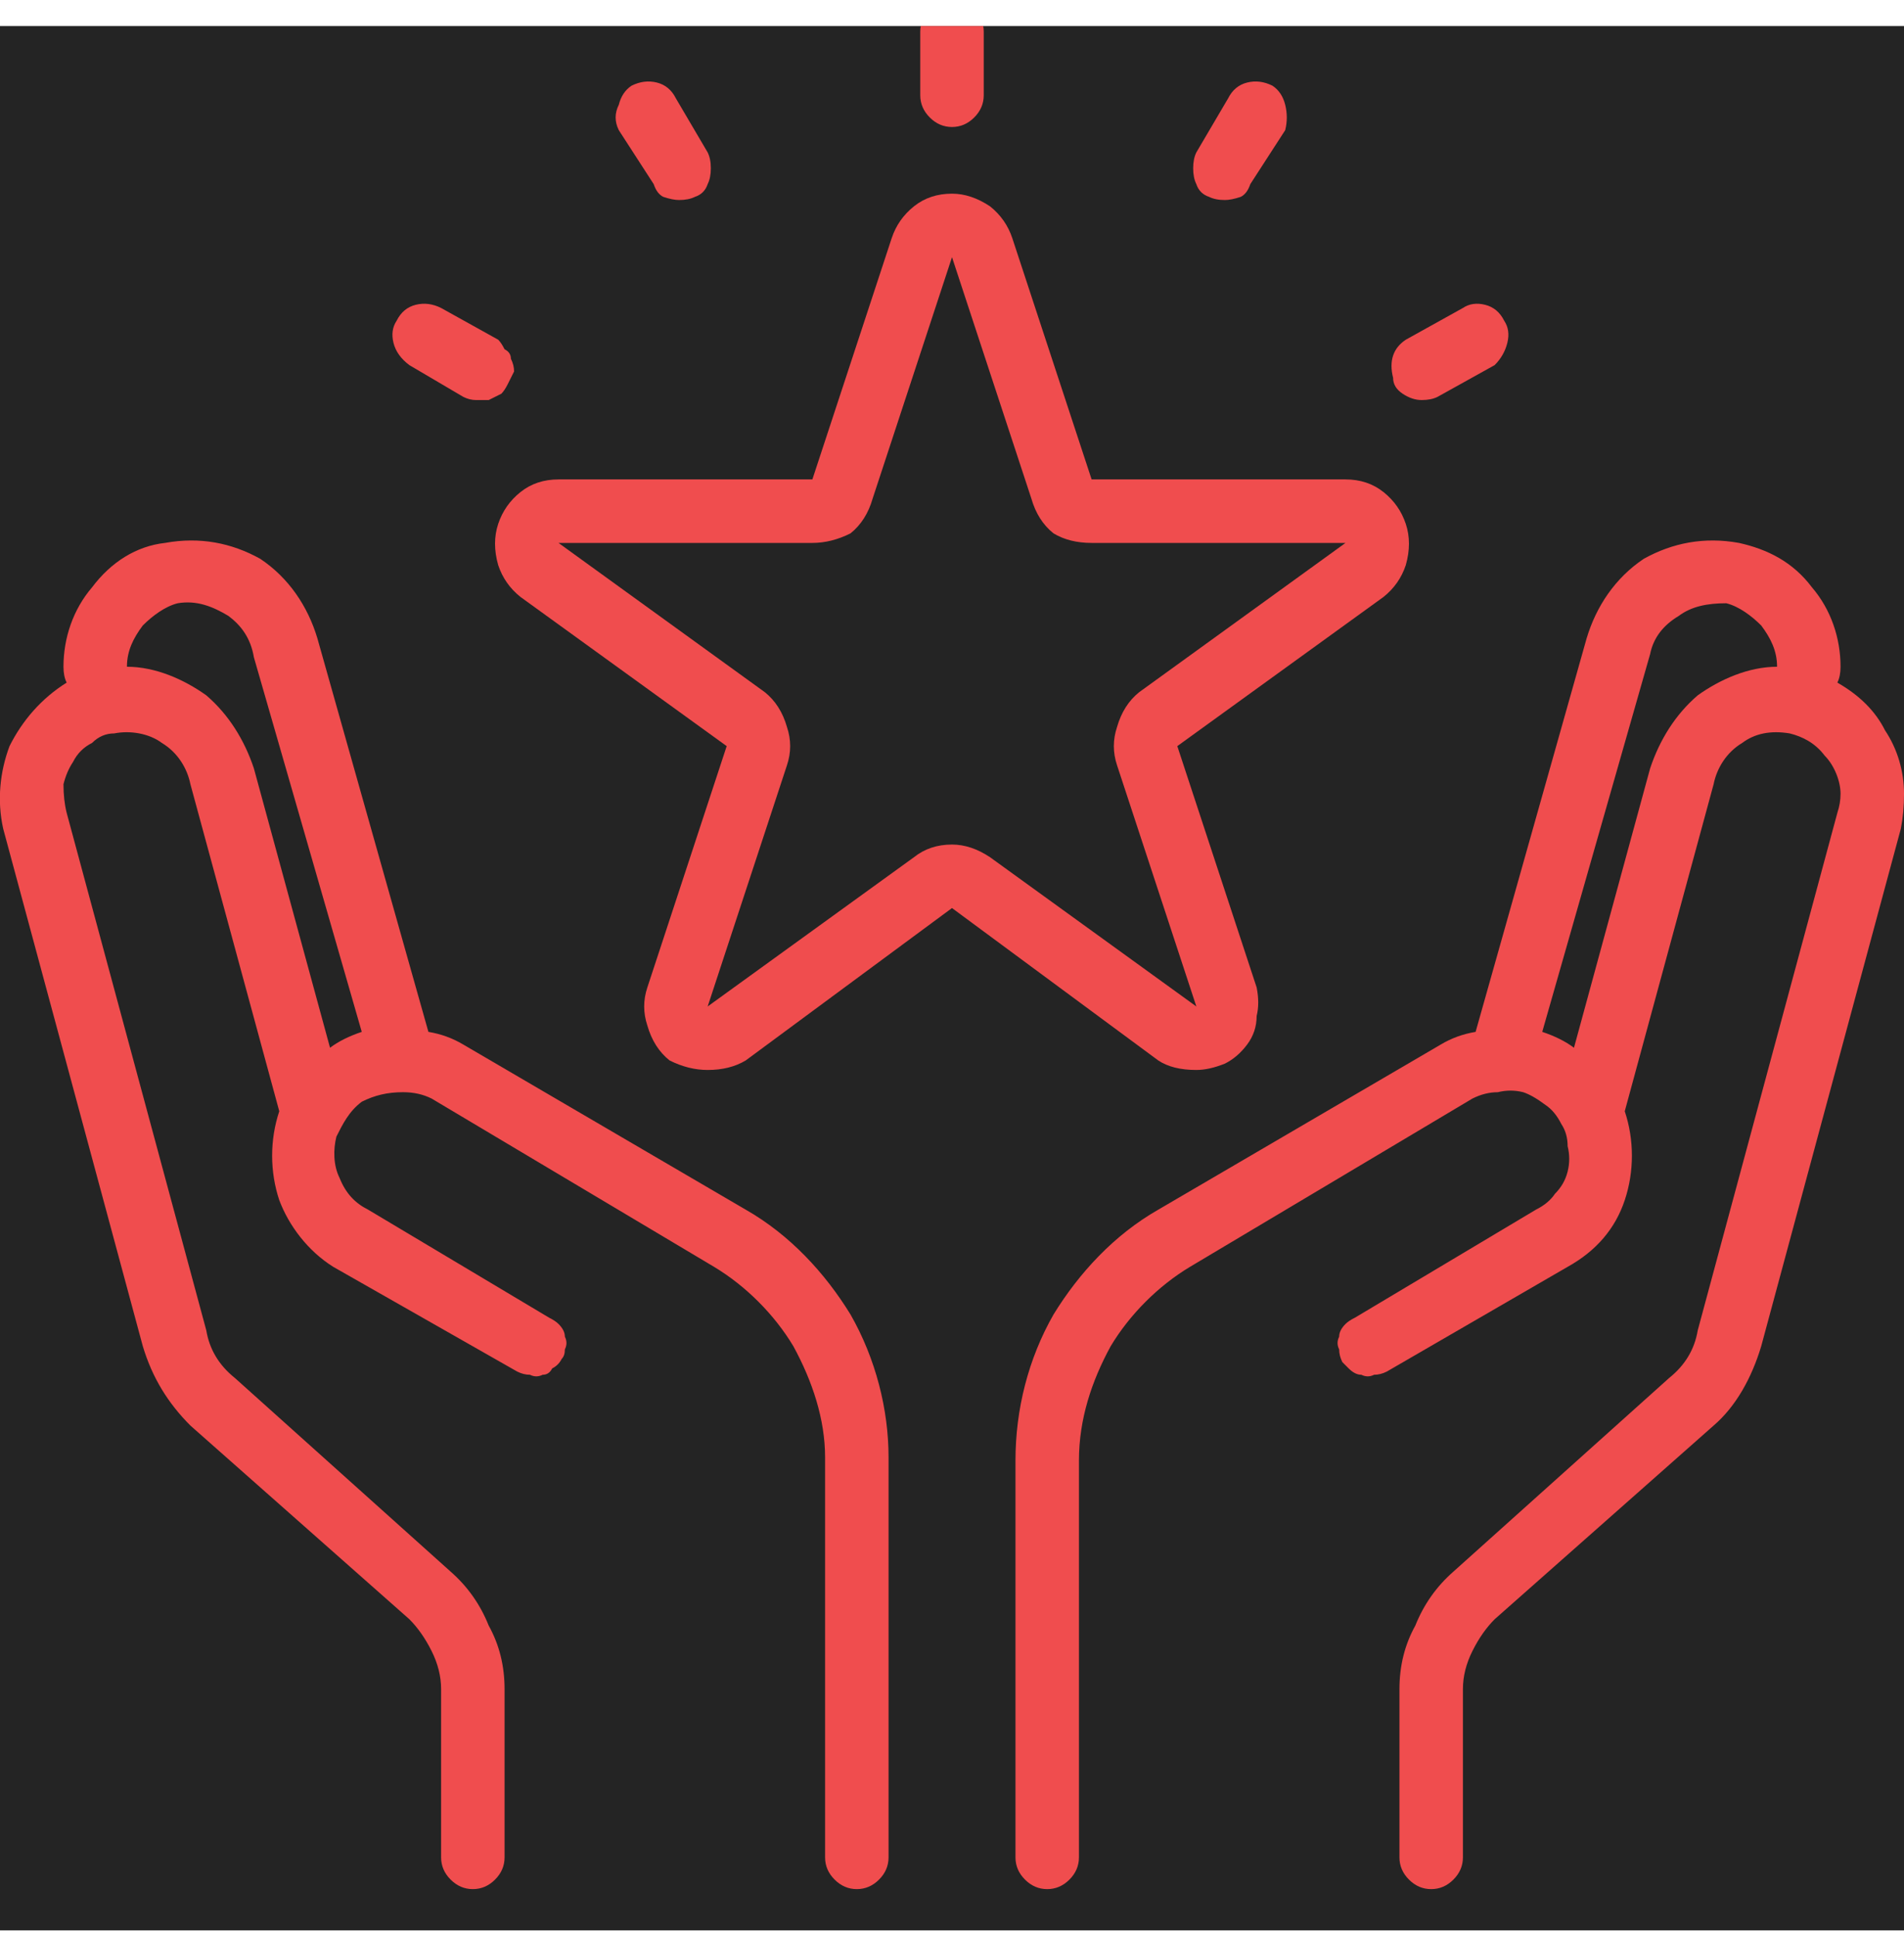
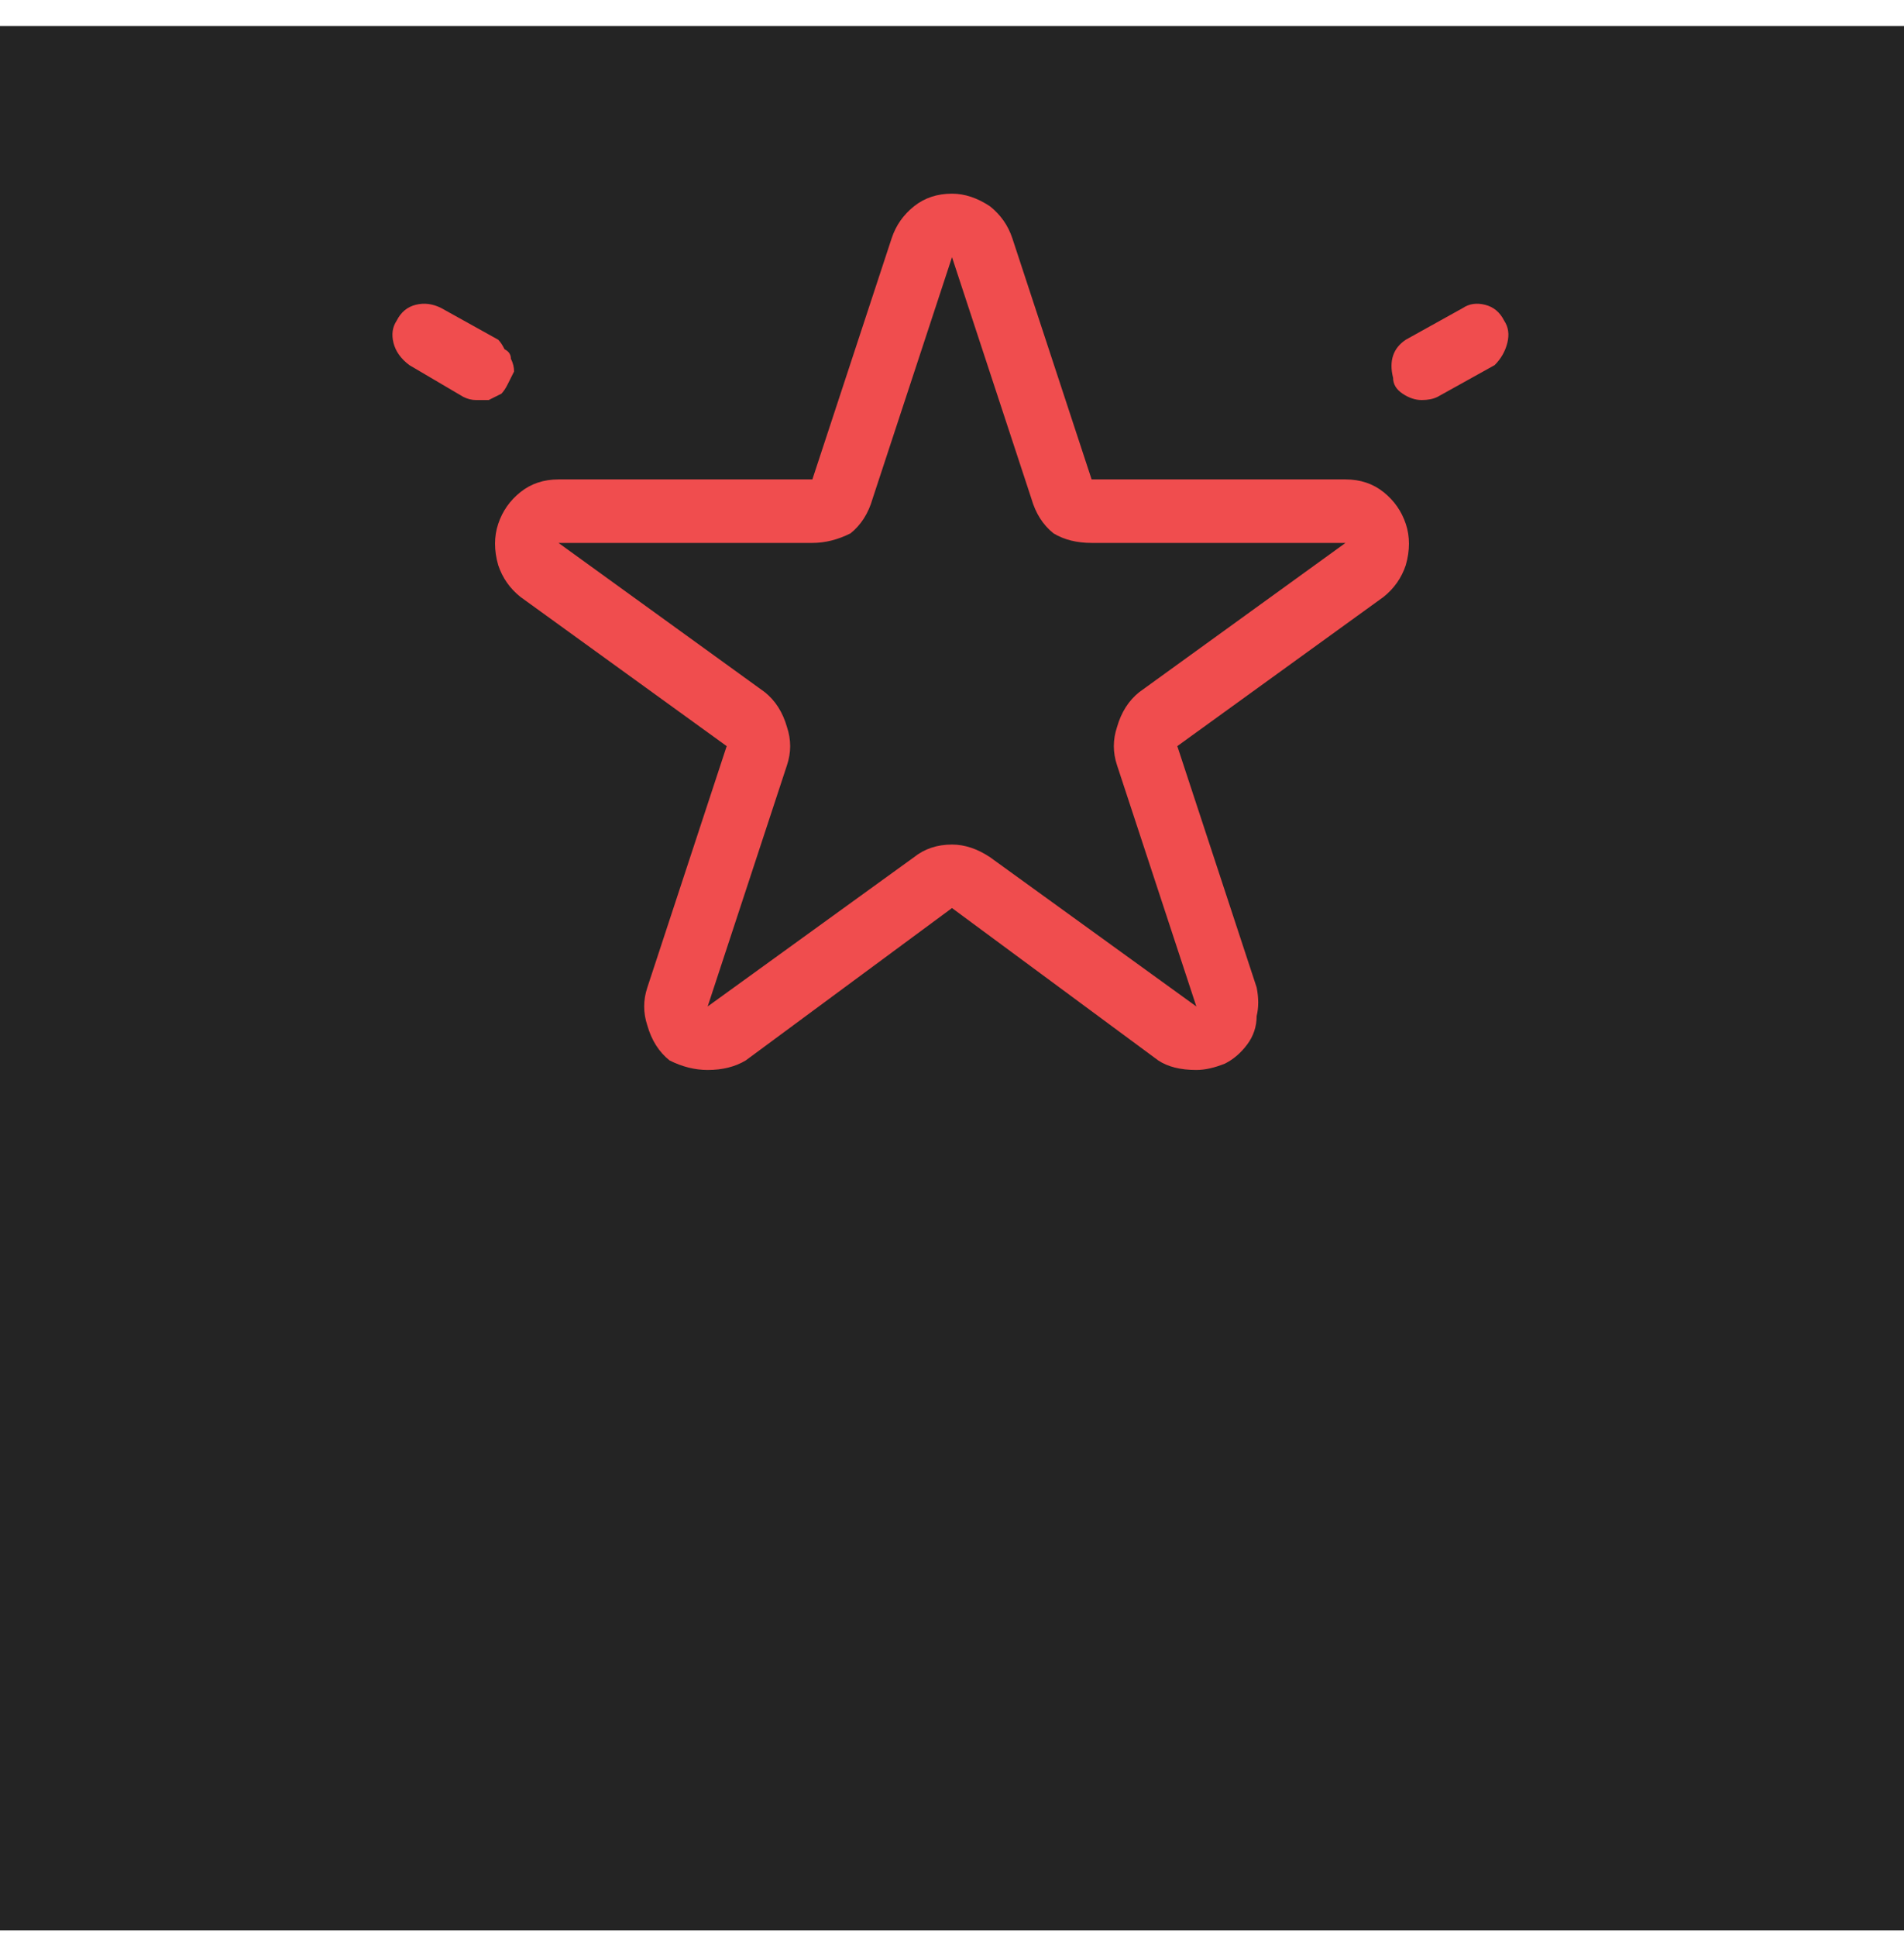
<svg xmlns="http://www.w3.org/2000/svg" version="1.2" viewBox="0 0 60 61" width="60" height="61">
  <defs>
    <clipPath clipPathUnits="userSpaceOnUse" id="cp1">
      <path d="m0 0.82h60v60h-60z" />
    </clipPath>
  </defs>
  <style>.a{fill:#242424}.b{fill:#f04d4e}</style>
  <g clip-path="url(#cp1)">
    <path fill-rule="evenodd" class="a" d="m0 0.8h60v60h-60z" />
-     <path class="b" d="m30 4q-0.4 0-0.7-0.3-0.3-0.3-0.3-0.7v-2q0-0.4 0.3-0.7 0.3-0.3 0.7-0.3 0.4 0 0.7 0.3 0.3 0.3 0.3 0.7v2q0 0.4-0.3 0.7-0.3 0.3-0.7 0.3zm-8.6 2.3q-0.2 0-0.5-0.1-0.2-0.1-0.3-0.4l-1.1-1.7q-0.2-0.4 0-0.8 0.1-0.4 0.4-0.6 0.4-0.2 0.8-0.1 0.4 0.1 0.6 0.5l1 1.7q0.1 0.2 0.1 0.5 0 0.3-0.1 0.5-0.1 0.3-0.4 0.4-0.2 0.1-0.5 0.1zm17.2 0q-0.3 0-0.5-0.1-0.3-0.1-0.4-0.4-0.1-0.2-0.1-0.5 0-0.3 0.1-0.5l1-1.7q0.2-0.4 0.6-0.5 0.4-0.1 0.8 0.1 0.3 0.2 0.4 0.6 0.1 0.4 0 0.8l-1.1 1.7q-0.1 0.3-0.3 0.4-0.3 0.1-0.5 0.1zm19.3 15.2q0.1-0.2 0.1-0.5c0-0.9-0.3-1.8-0.9-2.5-0.6-0.8-1.4-1.2-2.3-1.4-1.1-0.2-2.1 0-3 0.5-0.9 0.6-1.5 1.5-1.8 2.5l-3.5 12.4q-0.6 0.1-1.1 0.4l-8.9 5.2c-1.4 0.8-2.5 2-3.3 3.3-0.8 1.4-1.2 3-1.2 4.6v12.5q0 0.4 0.3 0.7 0.3 0.3 0.7 0.3 0.4 0 0.7-0.3 0.3-0.3 0.3-0.7v-12.5c0-1.3 0.4-2.5 1-3.6 0.6-1 1.5-1.9 2.5-2.5l8.9-5.3q0.4-0.2 0.8-0.2 0.4-0.1 0.8 0 0.3 0.1 0.7 0.4 0.3 0.2 0.5 0.6 0.2 0.3 0.2 0.7 0.1 0.4 0 0.8-0.1 0.4-0.4 0.7-0.2 0.3-0.6 0.5l-5.7 3.4q-0.2 0.1-0.3 0.2-0.2 0.2-0.2 0.4-0.1 0.2 0 0.4 0 0.2 0.1 0.4 0.1 0.1 0.2 0.2 0.2 0.2 0.4 0.2 0.2 0.1 0.4 0 0.2 0 0.4-0.1l5.7-3.3c0.9-0.5 1.5-1.2 1.8-2.1 0.3-0.9 0.3-1.9 0-2.8l2.8-10.3c0.1-0.5 0.4-1 0.9-1.3 0.4-0.3 0.9-0.4 1.5-0.3 0.4 0.1 0.8 0.3 1.1 0.7 0.3 0.3 0.5 0.8 0.5 1.2q0 0.3-0.1 0.6l-4.4 16.3c-0.1 0.6-0.4 1.1-0.9 1.5l-6.8 6.1q-0.8 0.7-1.2 1.7-0.5 0.9-0.5 2v5.3q0 0.4 0.3 0.7 0.3 0.3 0.7 0.3 0.4 0 0.7-0.3 0.3-0.3 0.3-0.7v-5.3q0-0.6 0.3-1.2 0.3-0.6 0.7-1l6.9-6.1c0.7-0.6 1.2-1.5 1.5-2.5l4.4-16.3q0.1-0.5 0.1-1.1c0-0.7-0.2-1.4-0.6-2-0.3-0.6-0.8-1.1-1.5-1.5zm-5.9 2.7l-2.4 8.8q-0.4-0.3-1-0.5l3.4-11.9c0.1-0.5 0.4-0.9 0.9-1.2 0.4-0.3 0.9-0.4 1.5-0.4 0.4 0.1 0.8 0.4 1.1 0.7 0.3 0.4 0.5 0.8 0.5 1.3-0.9 0-1.8 0.4-2.5 0.9-0.7 0.6-1.2 1.4-1.5 2.3zm-28.5 13.9l-8.9-5.2q-0.5-0.3-1.1-0.4l-3.5-12.4c-0.3-1-0.9-1.9-1.8-2.5-0.9-0.5-1.9-0.7-3-0.5-0.9 0.1-1.7 0.6-2.3 1.4-0.6 0.7-0.9 1.6-0.9 2.5q0 0.3 0.1 0.5c-0.8 0.5-1.4 1.2-1.8 2-0.3 0.8-0.4 1.7-0.2 2.6l4.4 16.3c0.3 1 0.8 1.8 1.5 2.5l6.9 6.1q0.4 0.4 0.7 1 0.3 0.6 0.3 1.2v5.3q0 0.4 0.3 0.7 0.3 0.3 0.7 0.3 0.4 0 0.7-0.3 0.3-0.3 0.3-0.7v-5.3q0-1.1-0.5-2-0.4-1-1.2-1.7l-6.8-6.1c-0.5-0.4-0.8-0.9-0.9-1.5l-4.4-16.3q-0.1-0.4-0.1-0.9 0.1-0.4 0.3-0.7 0.2-0.4 0.6-0.6 0.3-0.3 0.7-0.3c0.5-0.1 1.1 0 1.5 0.3 0.5 0.3 0.8 0.8 0.9 1.3l2.8 10.3c-0.3 0.9-0.3 1.9 0 2.8 0.3 0.8 0.9 1.6 1.7 2.1l5.8 3.3q0.2 0.1 0.4 0.1 0.2 0.1 0.4 0 0.2 0 0.3-0.2 0.2-0.1 0.3-0.3 0.1-0.1 0.1-0.3 0.1-0.2 0-0.4 0-0.2-0.2-0.4-0.1-0.1-0.3-0.2l-5.7-3.4c-0.4-0.2-0.7-0.5-0.9-1-0.2-0.4-0.2-0.9-0.1-1.3 0.2-0.4 0.4-0.8 0.8-1.1 0.4-0.2 0.8-0.3 1.3-0.3q0.5 0 0.9 0.2l8.9 5.3c1 0.6 1.9 1.5 2.5 2.5 0.6 1.1 1 2.3 1 3.5v12.6q0 0.4 0.3 0.7 0.3 0.3 0.7 0.3 0.4 0 0.7-0.3 0.3-0.3 0.3-0.7v-12.6c0-1.5-0.4-3.1-1.2-4.5-0.8-1.3-1.9-2.5-3.3-3.3zm-13.1-5.1l-2.4-8.8c-0.3-0.9-0.8-1.7-1.5-2.3-0.7-0.5-1.6-0.9-2.5-0.9 0-0.5 0.2-0.9 0.5-1.3 0.3-0.3 0.7-0.6 1.1-0.7 0.6-0.1 1.1 0.1 1.6 0.4 0.4 0.3 0.7 0.7 0.8 1.3l3.4 11.8q-0.6 0.2-1 0.5z" />
    <path class="b" d="m37.7 33.7q0.4 0 0.9-0.2 0.4-0.2 0.7-0.6 0.3-0.4 0.3-0.9 0.1-0.4 0-0.9l-2.5-7.6 6.5-4.7q0.5-0.4 0.7-1 0.2-0.7 0-1.3-0.2-0.6-0.7-1-0.5-0.4-1.2-0.4h-8l-2.5-7.6q-0.2-0.6-0.7-1-0.6-0.4-1.2-0.4-0.7 0-1.2 0.4-0.5 0.4-0.7 1l-2.5 7.6h-8q-0.7 0-1.2 0.4-0.5 0.4-0.7 1-0.2 0.6 0 1.3 0.2 0.6 0.7 1l6.5 4.7-2.5 7.6q-0.2 0.6 0 1.2 0.2 0.7 0.7 1.1 0.6 0.3 1.2 0.3 0.7 0 1.2-0.3l6.5-4.8 6.5 4.8c0.3 0.2 0.7 0.3 1.2 0.3zm-7.7-7.1q-0.7 0-1.2 0.4l-6.5 4.7 2.5-7.6q0.2-0.6 0-1.2-0.2-0.7-0.7-1.1l-6.5-4.7h8q0.6 0 1.2-0.3 0.5-0.4 0.7-1.1l2.5-7.6 2.5 7.6q0.2 0.7 0.7 1.1 0.5 0.3 1.2 0.3h8l-6.5 4.7q-0.5 0.4-0.7 1.1-0.2 0.6 0 1.2l2.5 7.6-6.5-4.7q-0.6-0.4-1.2-0.4zm-17.1-15.1l1.7 1q0.2 0.1 0.4 0.1 0.2 0 0.4 0 0.2-0.1 0.4-0.2 0.1-0.1 0.2-0.3 0.1-0.2 0.2-0.4 0-0.2-0.1-0.4 0-0.2-0.2-0.3-0.1-0.2-0.2-0.3l-1.8-1q-0.4-0.2-0.8-0.1-0.4 0.1-0.6 0.5-0.2 0.3-0.1 0.7 0.1 0.4 0.5 0.7zm31.9 1.1q0.3 0 0.5-0.1l1.8-1q0.3-0.3 0.4-0.7 0.1-0.4-0.1-0.7-0.2-0.4-0.6-0.5-0.4-0.1-0.7 0.1l-1.8 1q-0.3 0.2-0.4 0.5-0.1 0.3 0 0.7 0 0.3 0.3 0.5 0.3 0.2 0.6 0.2z" />
  </g>
</svg>